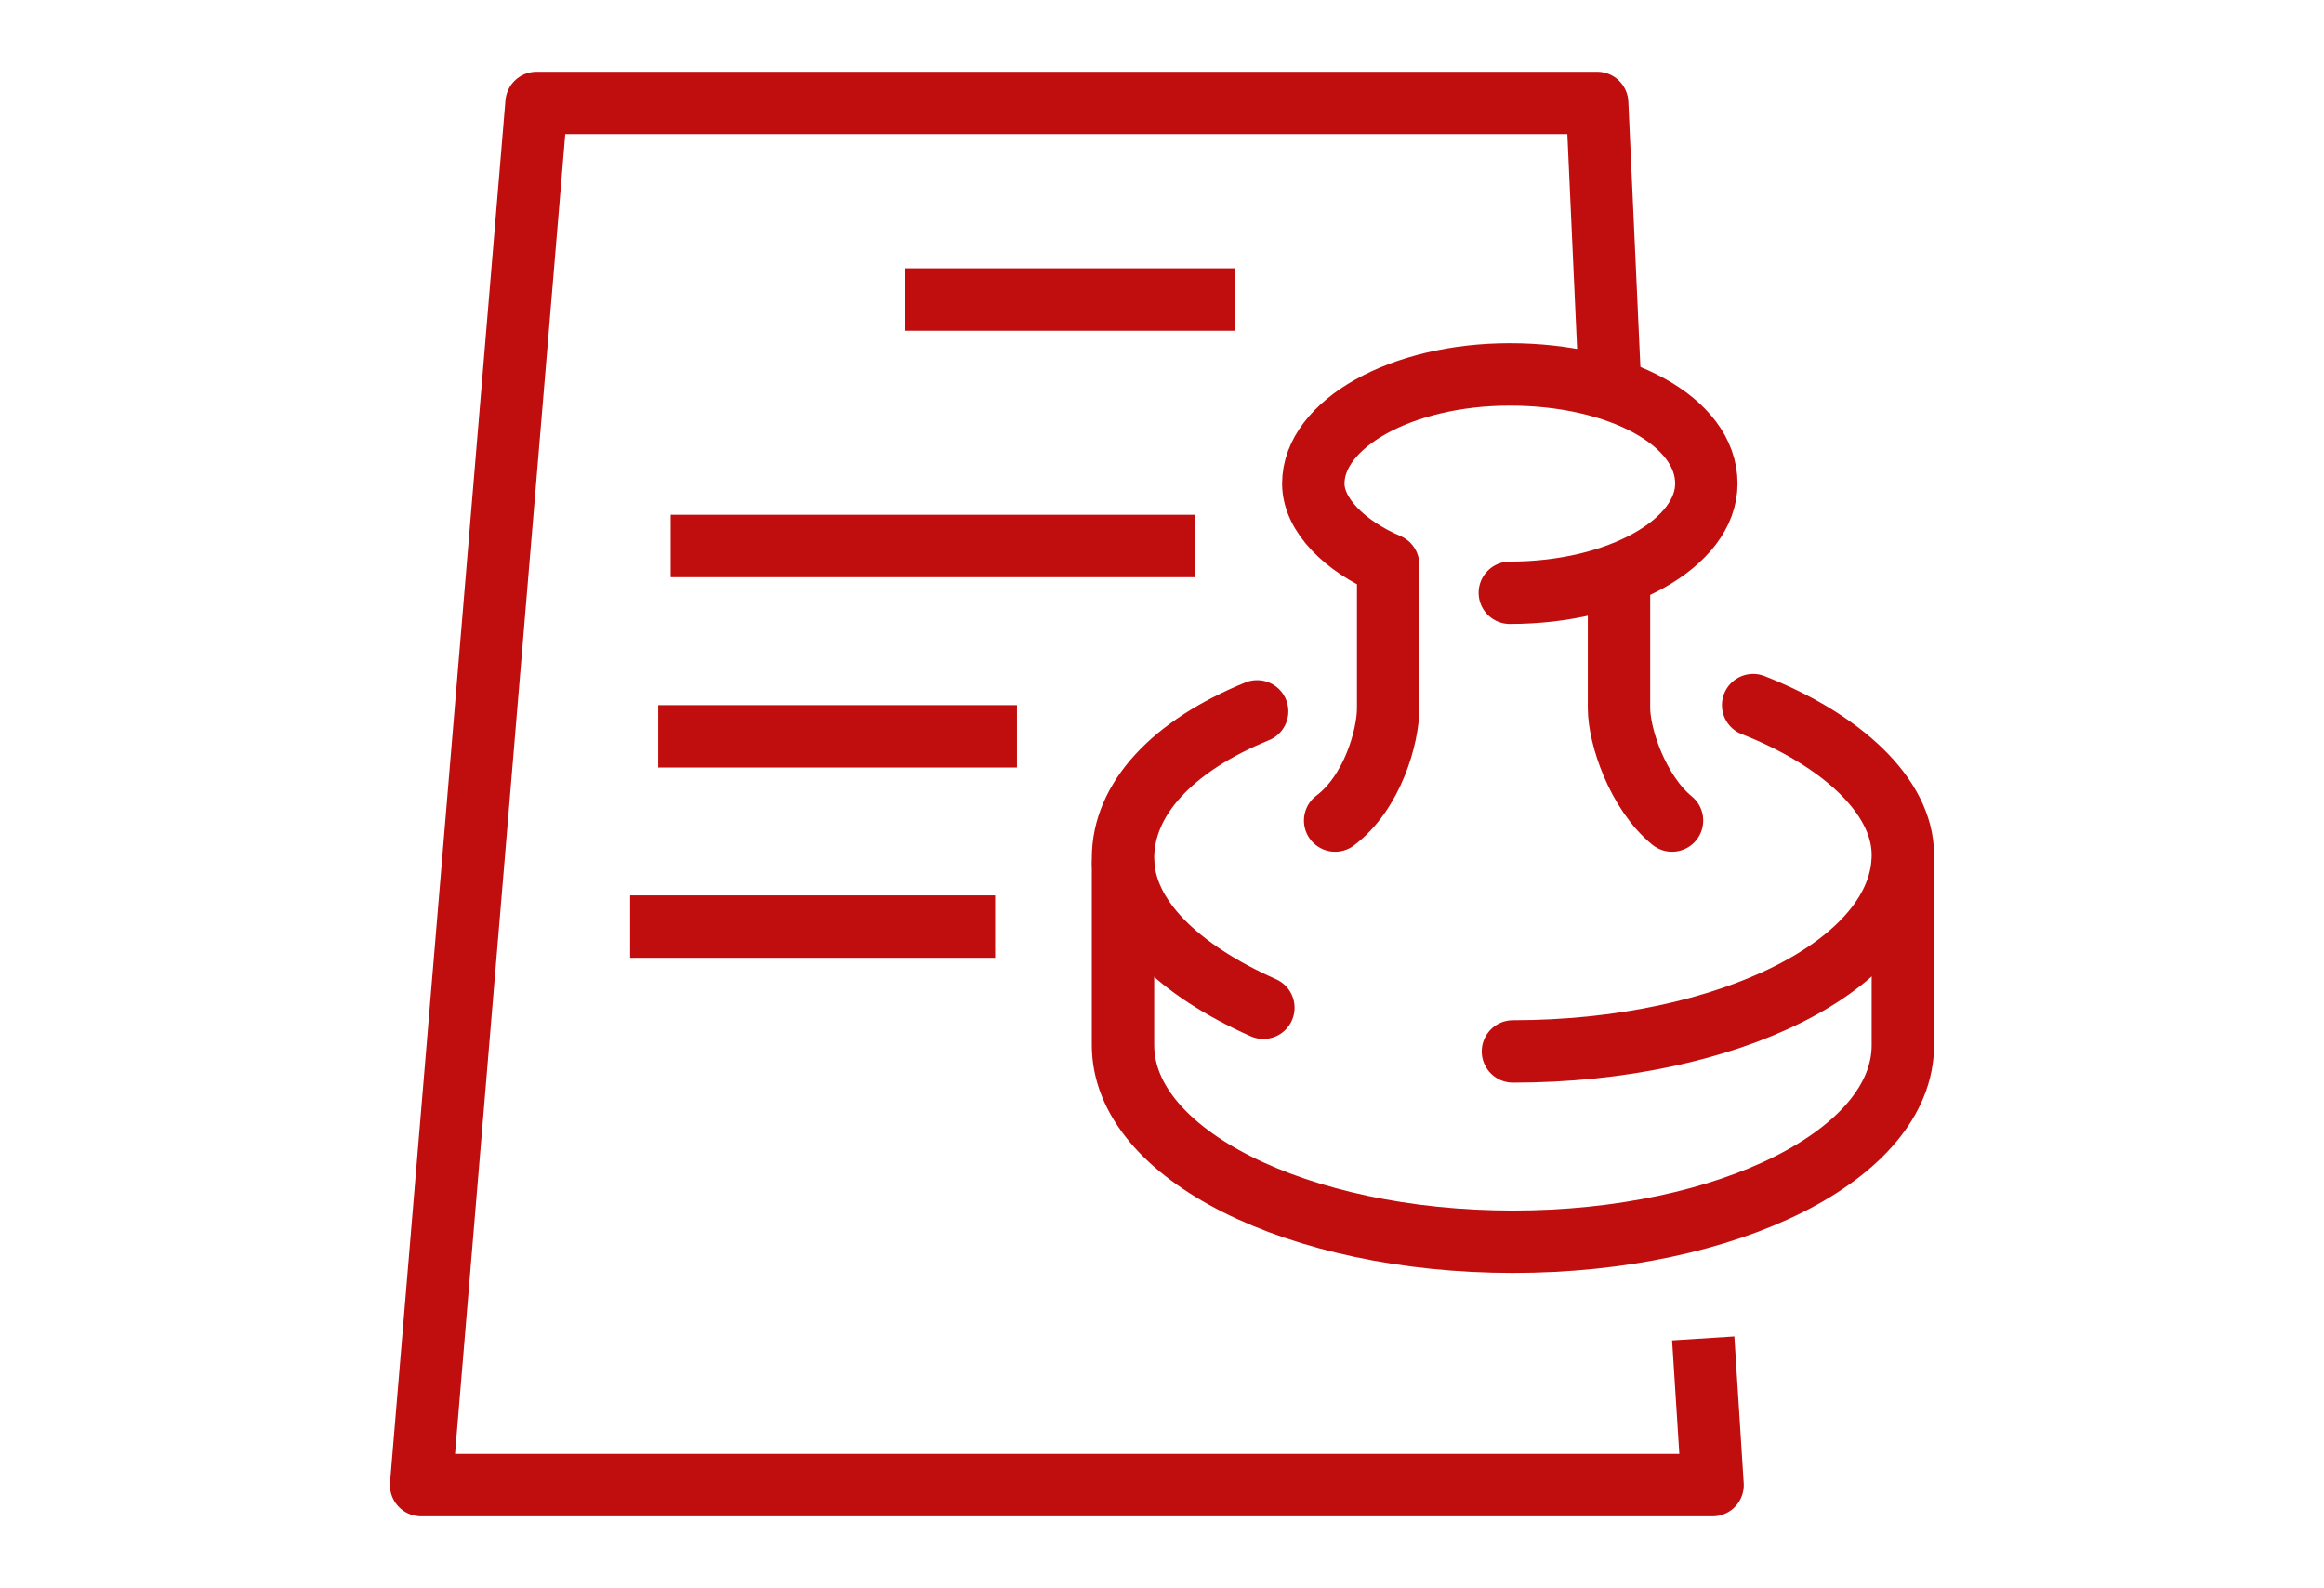
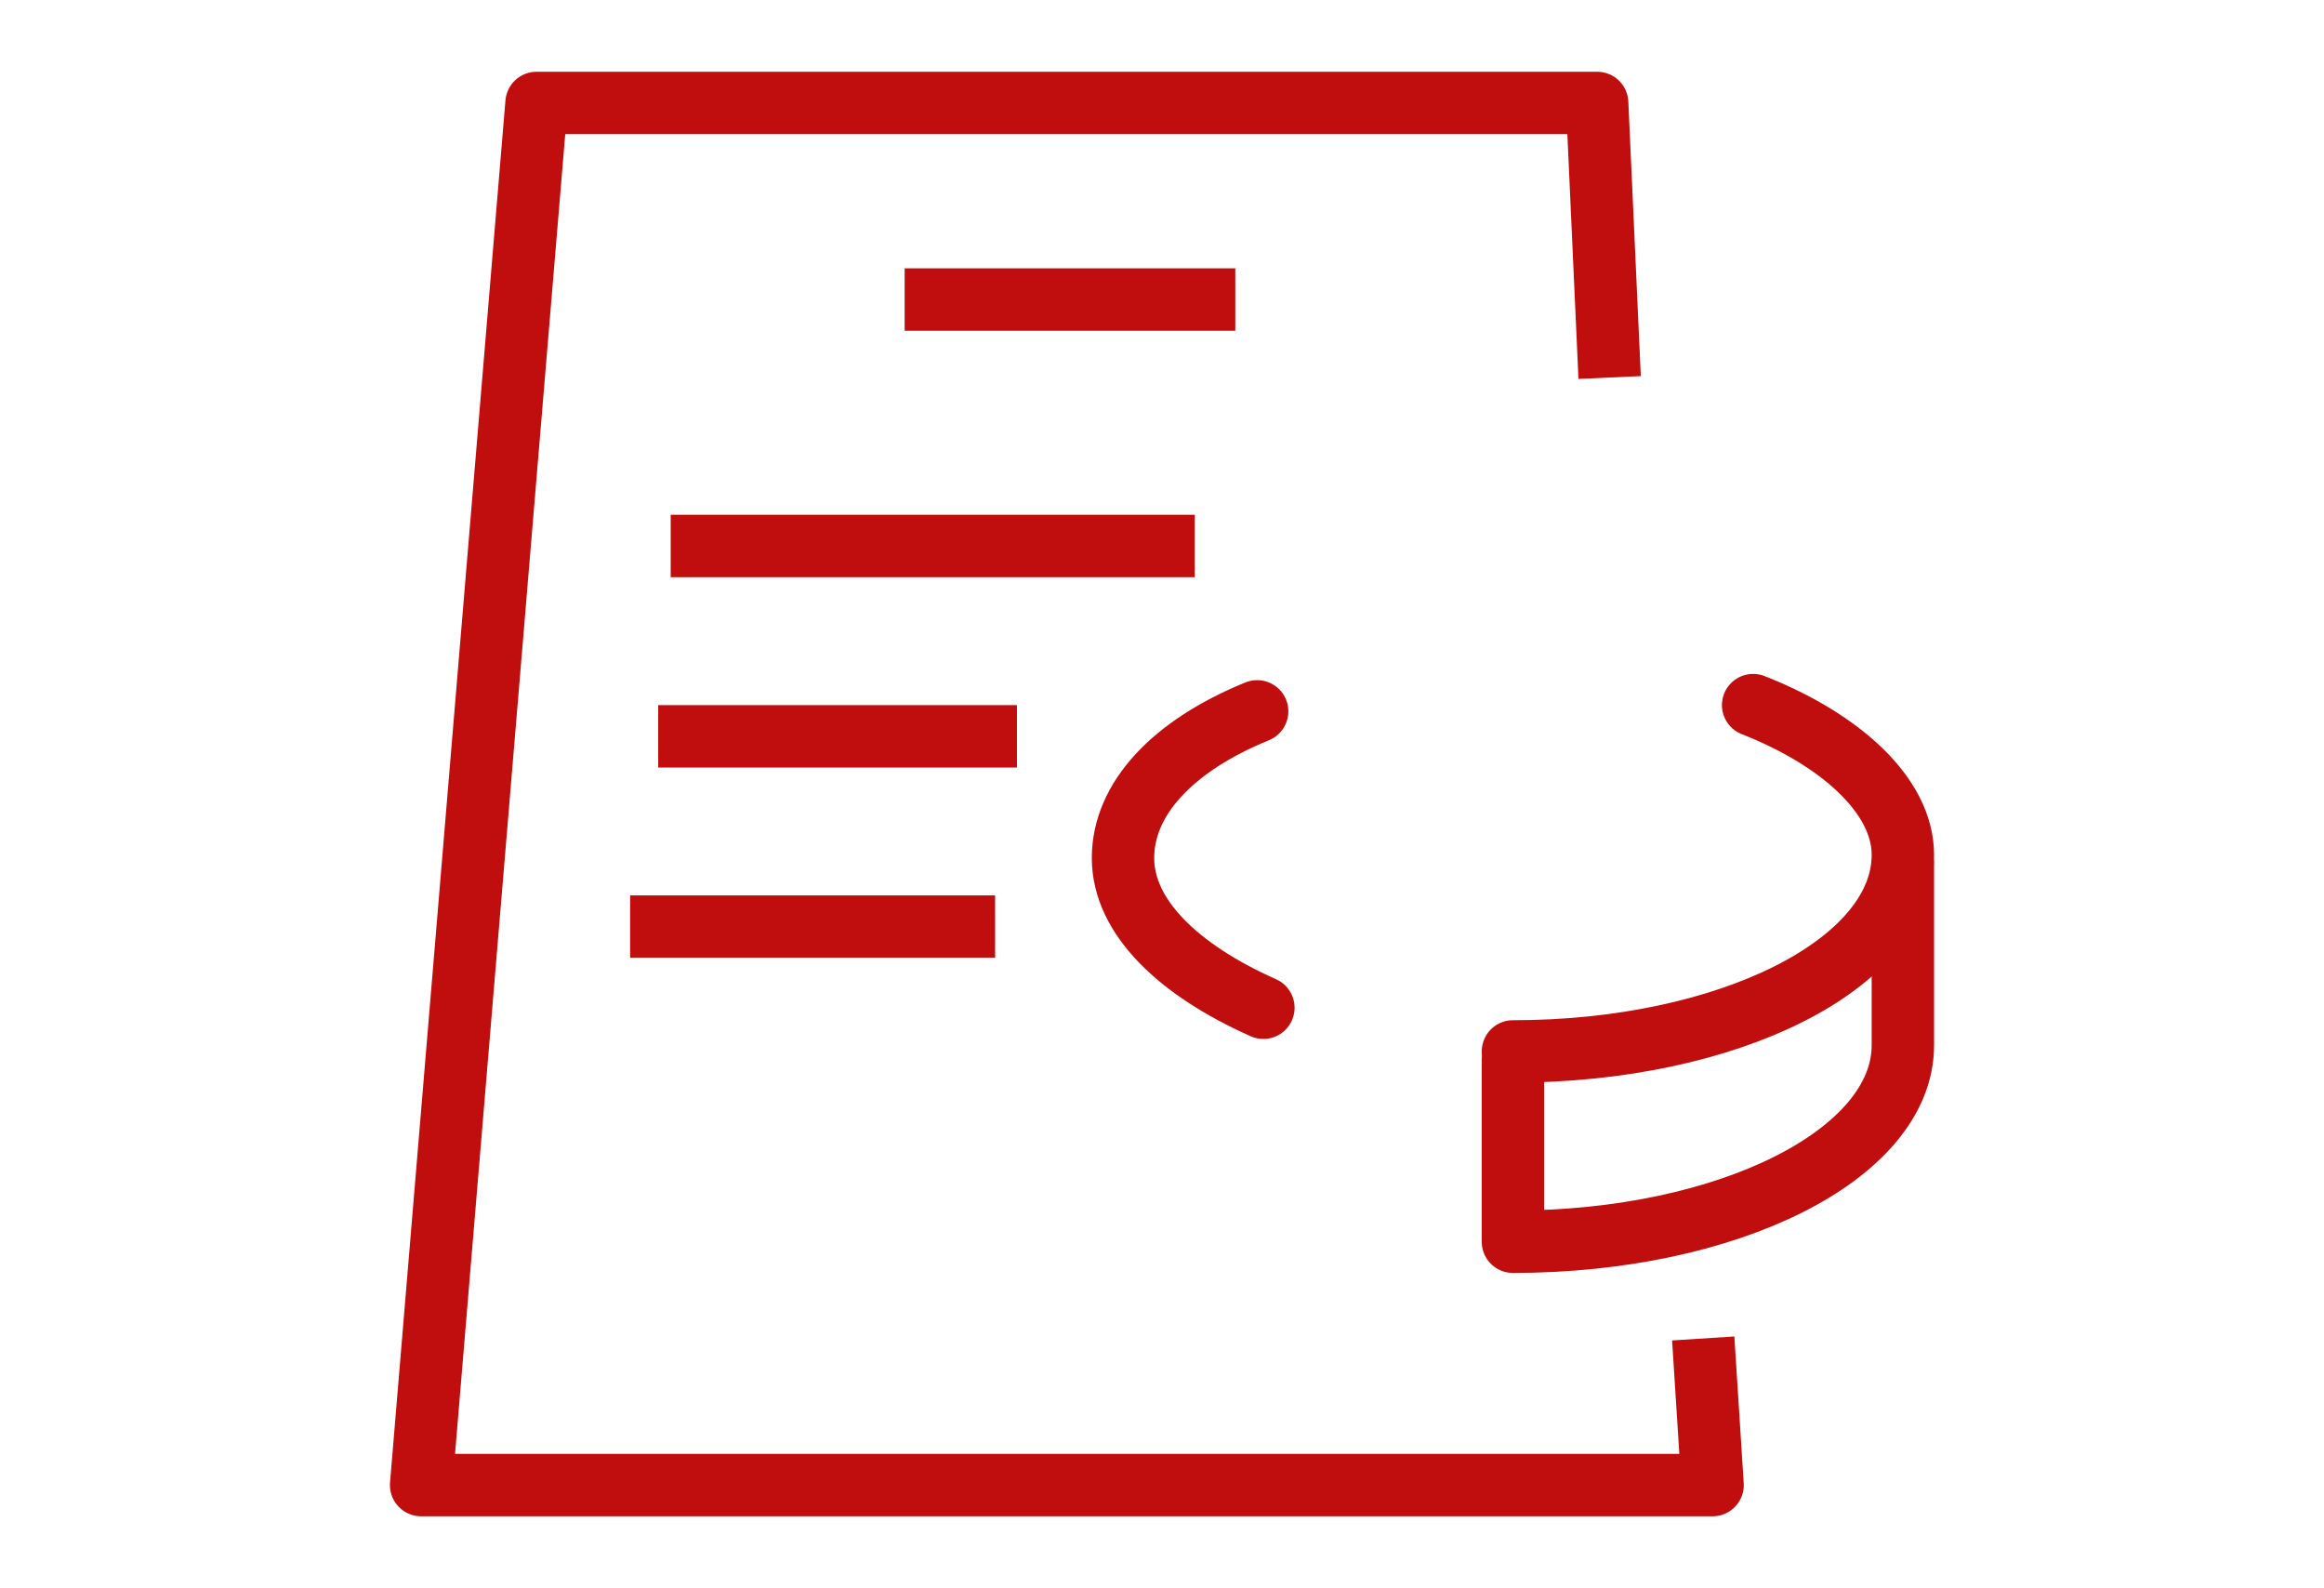
<svg xmlns="http://www.w3.org/2000/svg" version="1.1" id="Layer_1" x="0px" y="0px" viewBox="0 0 74.5 50.9" style="enable-background:new 0 0 74.5 50.9;" xml:space="preserve">
  <style type="text/css">
	.st0{fill:none;stroke:#C00D0D;stroke-width:2;stroke-linecap:round;stroke-linejoin:round;stroke-miterlimit:10;}
	.st1{fill:none;stroke:#C00D0D;stroke-width:2;stroke-linejoin:round;stroke-miterlimit:10;}
</style>
  <g>
    <g>
-       <path class="st0" d="M42.8,26.3c1.2-0.9,1.7-2.7,1.7-3.6c0-0.9,0-4.6,0-4.6c-1.4-0.6-2.4-1.6-2.4-2.6c0-1.9,2.8-3.5,6.3-3.5    c3.5,0,6.3,1.5,6.3,3.5c0,1.9-2.8,3.5-6.3,3.5" />
-       <path class="st0" d="M51.9,18.6c0,0,0,3.3,0,4.1c0,0.9,0.6,2.7,1.7,3.6" />
-     </g>
+       </g>
    <g>
-       <path class="st0" d="M61,27.7v5.8c0,3.5-5.6,6.3-12.5,6.3C41.6,39.8,36,37,36,33.5v-5.8" />
+       <path class="st0" d="M61,27.7v5.8c0,3.5-5.6,6.3-12.5,6.3v-5.8" />
      <g>
        <path class="st0" d="M40.5,32.3c-2.7-1.2-4.5-2.9-4.5-4.8c0-1.9,1.6-3.6,4.3-4.7" />
        <path class="st0" d="M56.2,22.6c2.8,1.1,4.8,2.9,4.8,4.8c0,3.5-5.6,6.3-12.5,6.3" />
      </g>
    </g>
    <polyline class="st1" points="54.6,42.9 54.9,47.6 13.5,47.6 17.2,3.3 51.2,3.3 51.6,12.1  " />
    <line class="st1" x1="29" y1="9.6" x2="39.6" y2="9.6" />
    <line class="st1" x1="21.5" y1="17.5" x2="38.3" y2="17.5" />
    <line class="st1" x1="21.1" y1="23.6" x2="32.6" y2="23.6" />
    <line class="st1" x1="20.2" y1="29.7" x2="31.9" y2="29.7" />
  </g>
</svg>